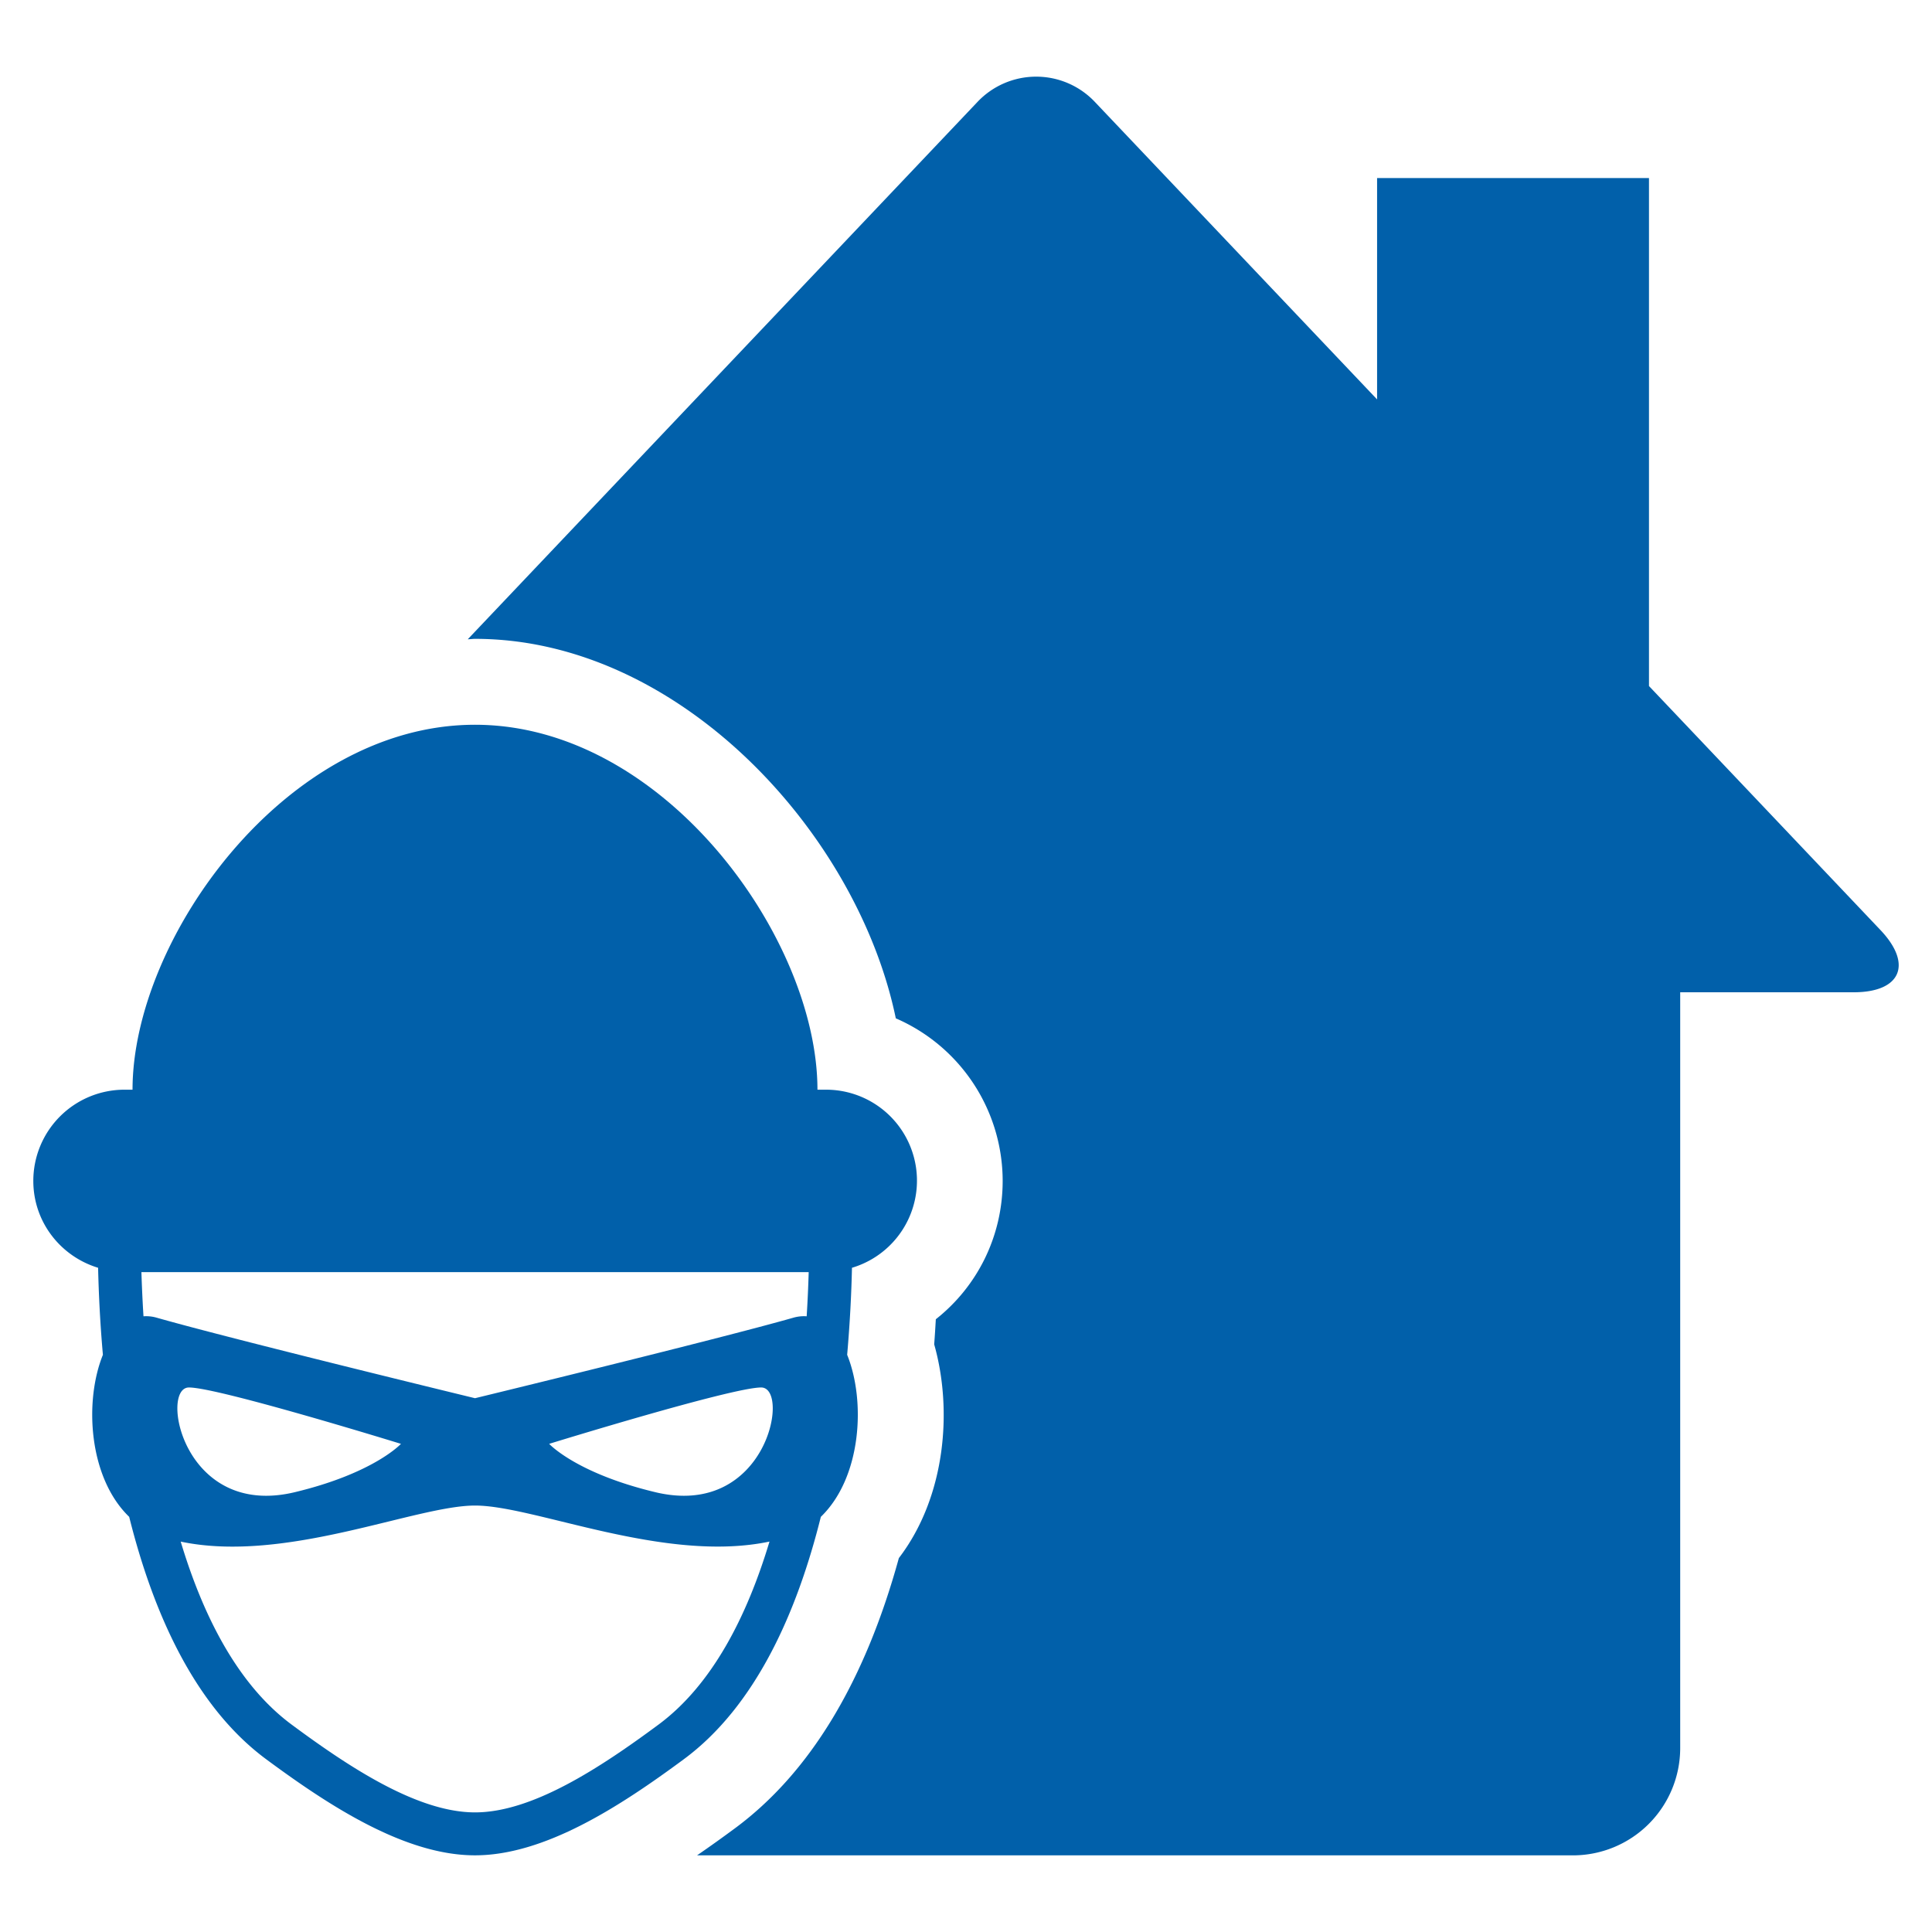
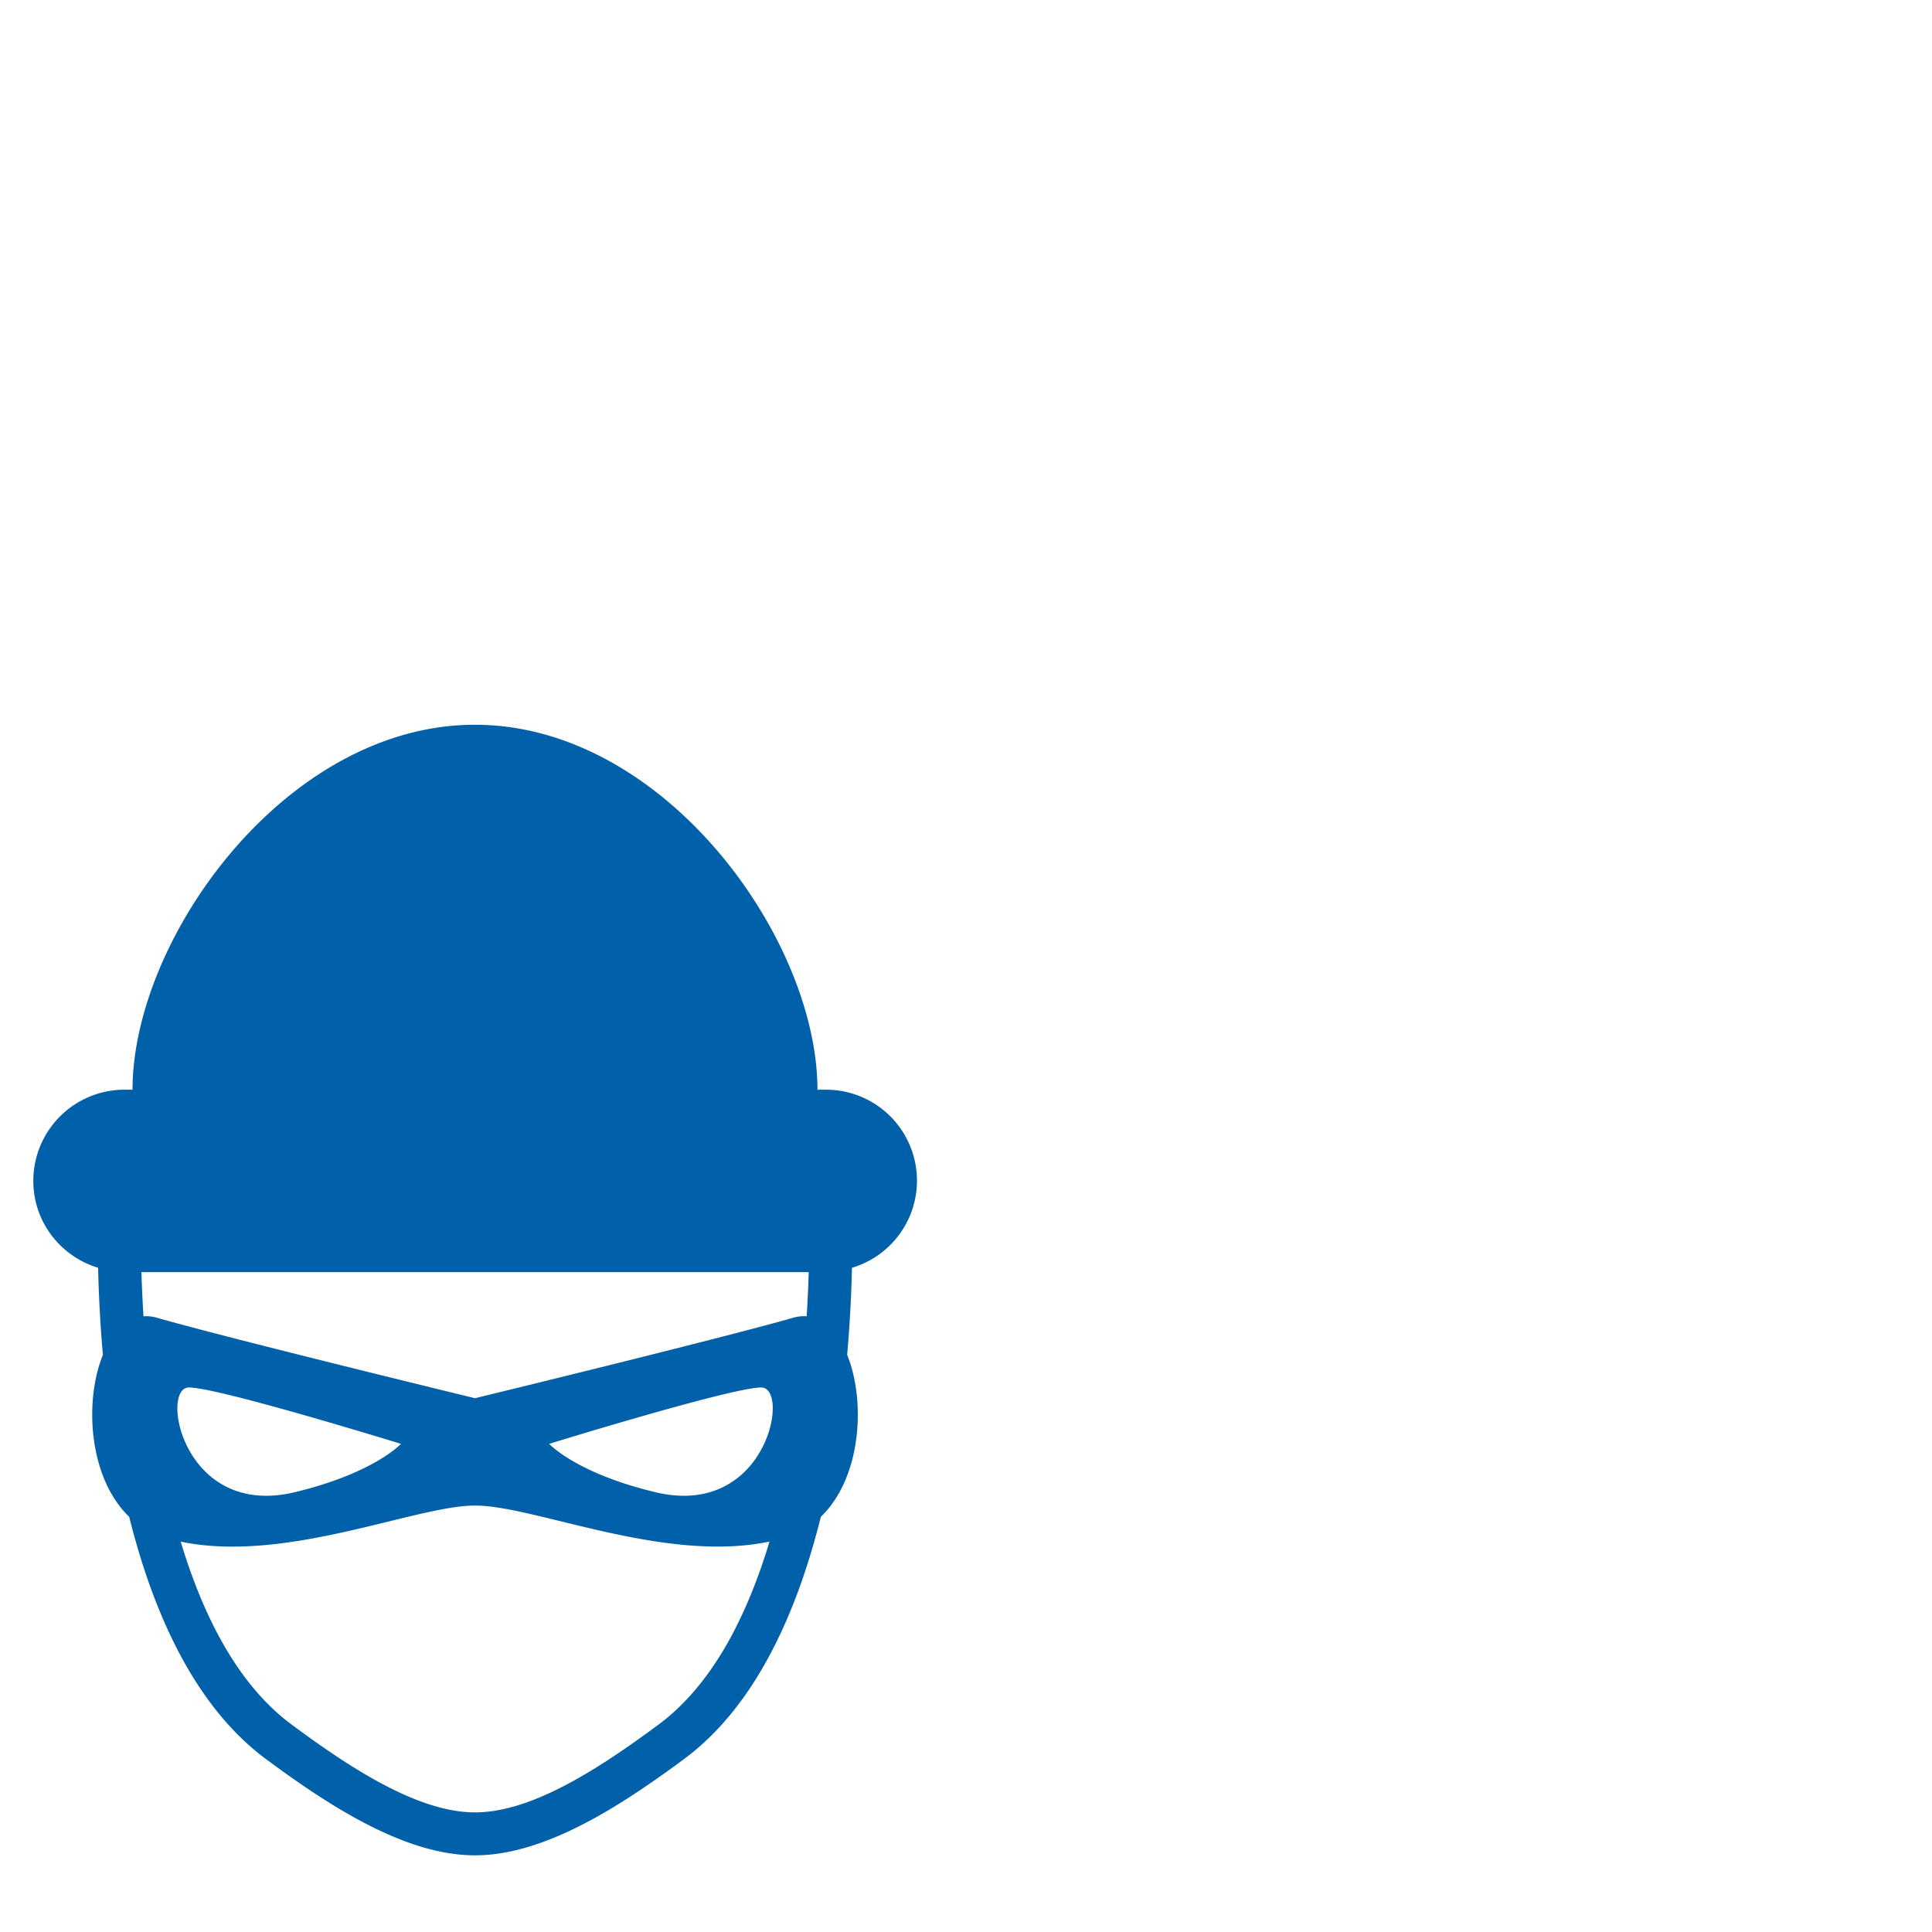
<svg xmlns="http://www.w3.org/2000/svg" version="1.1" width="512" height="512" x="0" y="0" viewBox="0 0 45 45" style="enable-background:new 0 0 512 512" xml:space="preserve" class="">
  <g>
    <g fill="#3c3c3c">
-       <path d="m43.799 21.662-5.391-5.683V4.147h-6.333v5.156l-6.564-6.919a1.882 1.882 0 0 0-2.753 0L10.895 14.89c.058-.001.113-.01.17-.01 4.755 0 8.907 4.522 9.8 8.839a4.13 4.13 0 0 1 2.489 3.786c0 1.29-.59 2.46-1.557 3.223-.011.195-.023.39-.038.584.431 1.522.272 3.548-.823 4.979-.795 2.89-2.076 5.005-3.814 6.291-.287.212-.583.425-.887.633h20.4a2.5 2.5 0 0 0 2.5-2.5V23.112h4.04c1.1 0 1.381-.652.624-1.45z" fill="#0160aa" opacity="1" data-original="#3c3c3c" class="" />
      <path d="M19.119 35.33c.948-.915 1.05-2.694.613-3.774.068-.777.1-1.472.112-2.027a2.118 2.118 0 0 0-.616-4.148h-.188c0-3.521-3.571-8.5-7.977-8.5-4.404 0-7.976 4.979-7.976 8.5h-.186a2.124 2.124 0 0 0-2.125 2.125c0 .958.638 1.759 1.509 2.023.013.556.043 1.25.112 2.027-.438 1.08-.336 2.859.612 3.774.554 2.219 1.516 4.405 3.188 5.644 1.496 1.107 3.245 2.24 4.866 2.24 1.622 0 3.37-1.133 4.867-2.24 1.674-1.239 2.636-3.425 3.189-5.644zM3.342 30.659a33.042 33.042 0 0 1-.048-1.029h15.542a29.92 29.92 0 0 1-.047 1.029.889.889 0 0 0-.311.033c-1.75.5-7.414 1.875-7.414 1.875s-5.663-1.375-7.413-1.875a.885.885 0 0 0-.309-.033zm11.918 4.096c-1.845-.443-2.469-1.125-2.469-1.125s4.25-1.313 4.938-1.313.13 3.064-2.469 2.438zM4.401 32.317c.688 0 4.938 1.313 4.938 1.313s-.625.682-2.469 1.125c-2.6.626-3.156-2.438-2.469-2.438zm10.936 7.853c-1.366 1.011-2.941 2.044-4.272 2.044-1.33 0-2.906-1.033-4.271-2.044-1.257-.931-2.064-2.531-2.585-4.263 2.444.515 5.466-.84 6.856-.84s4.414 1.354 6.858.839c-.521 1.732-1.329 3.333-2.586 4.264z" fill="#0160aa" opacity="1" data-original="#3c3c3c" class="" />
    </g>
  </g>
</svg>